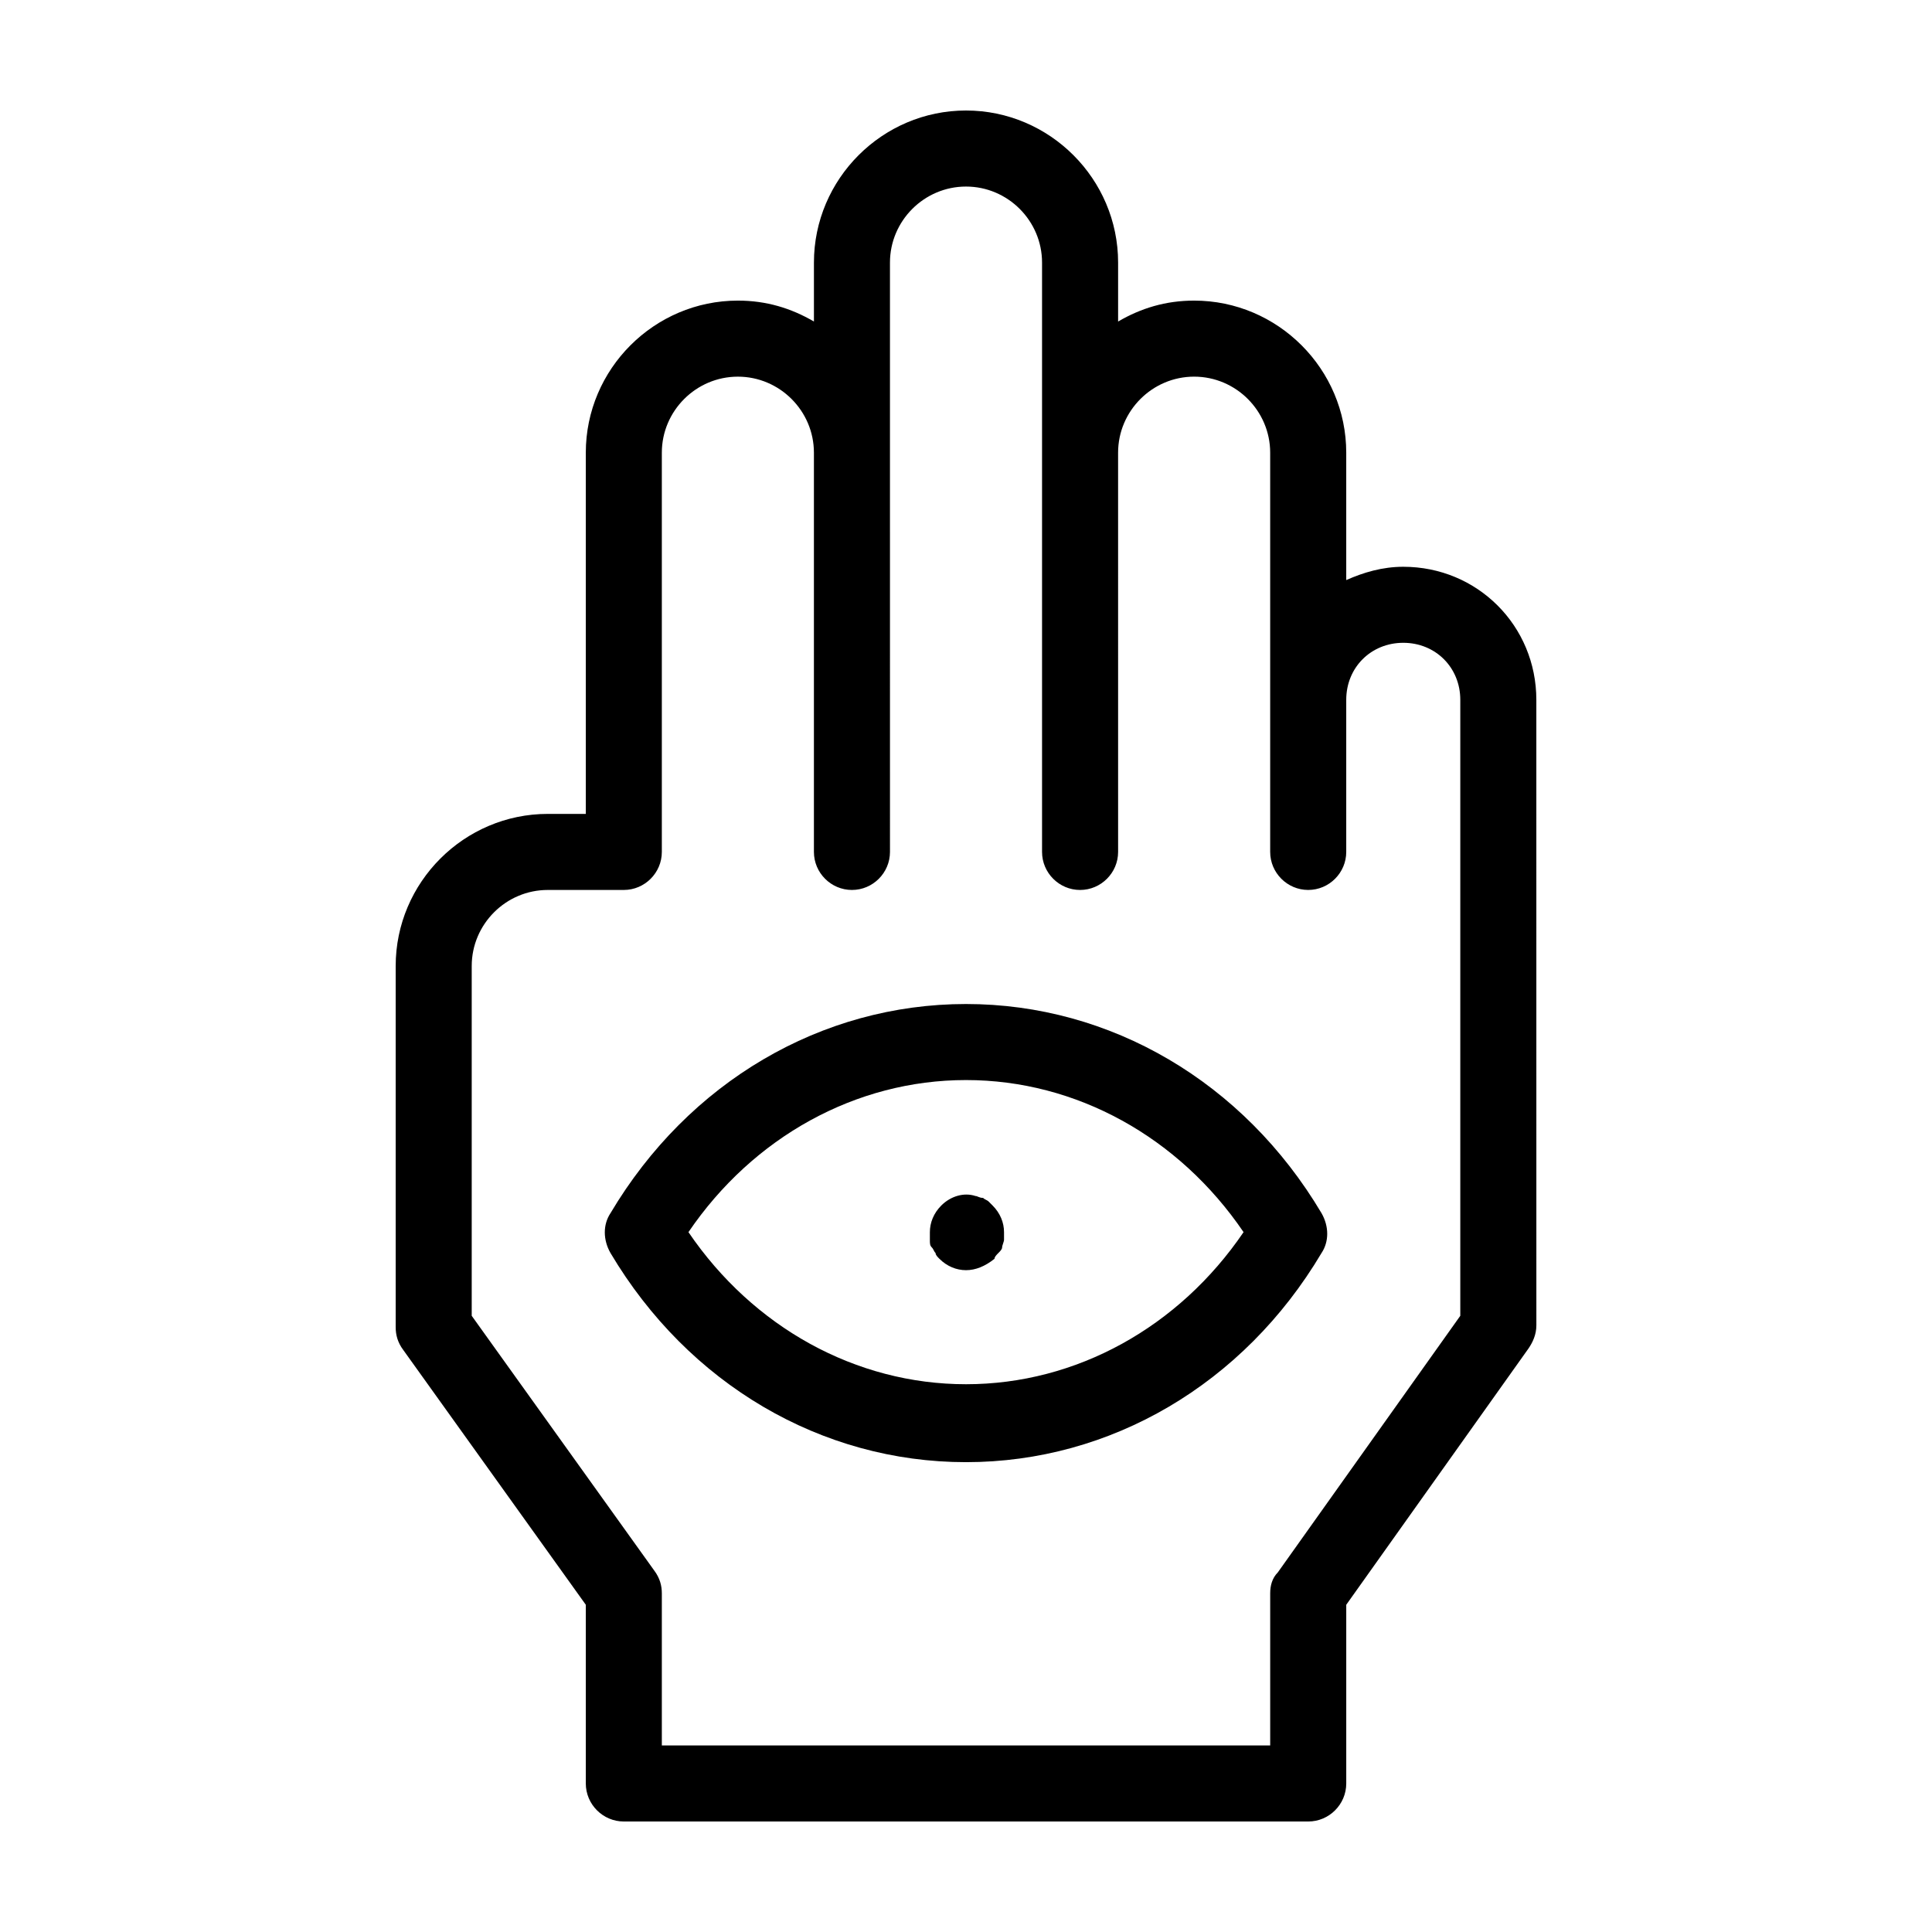
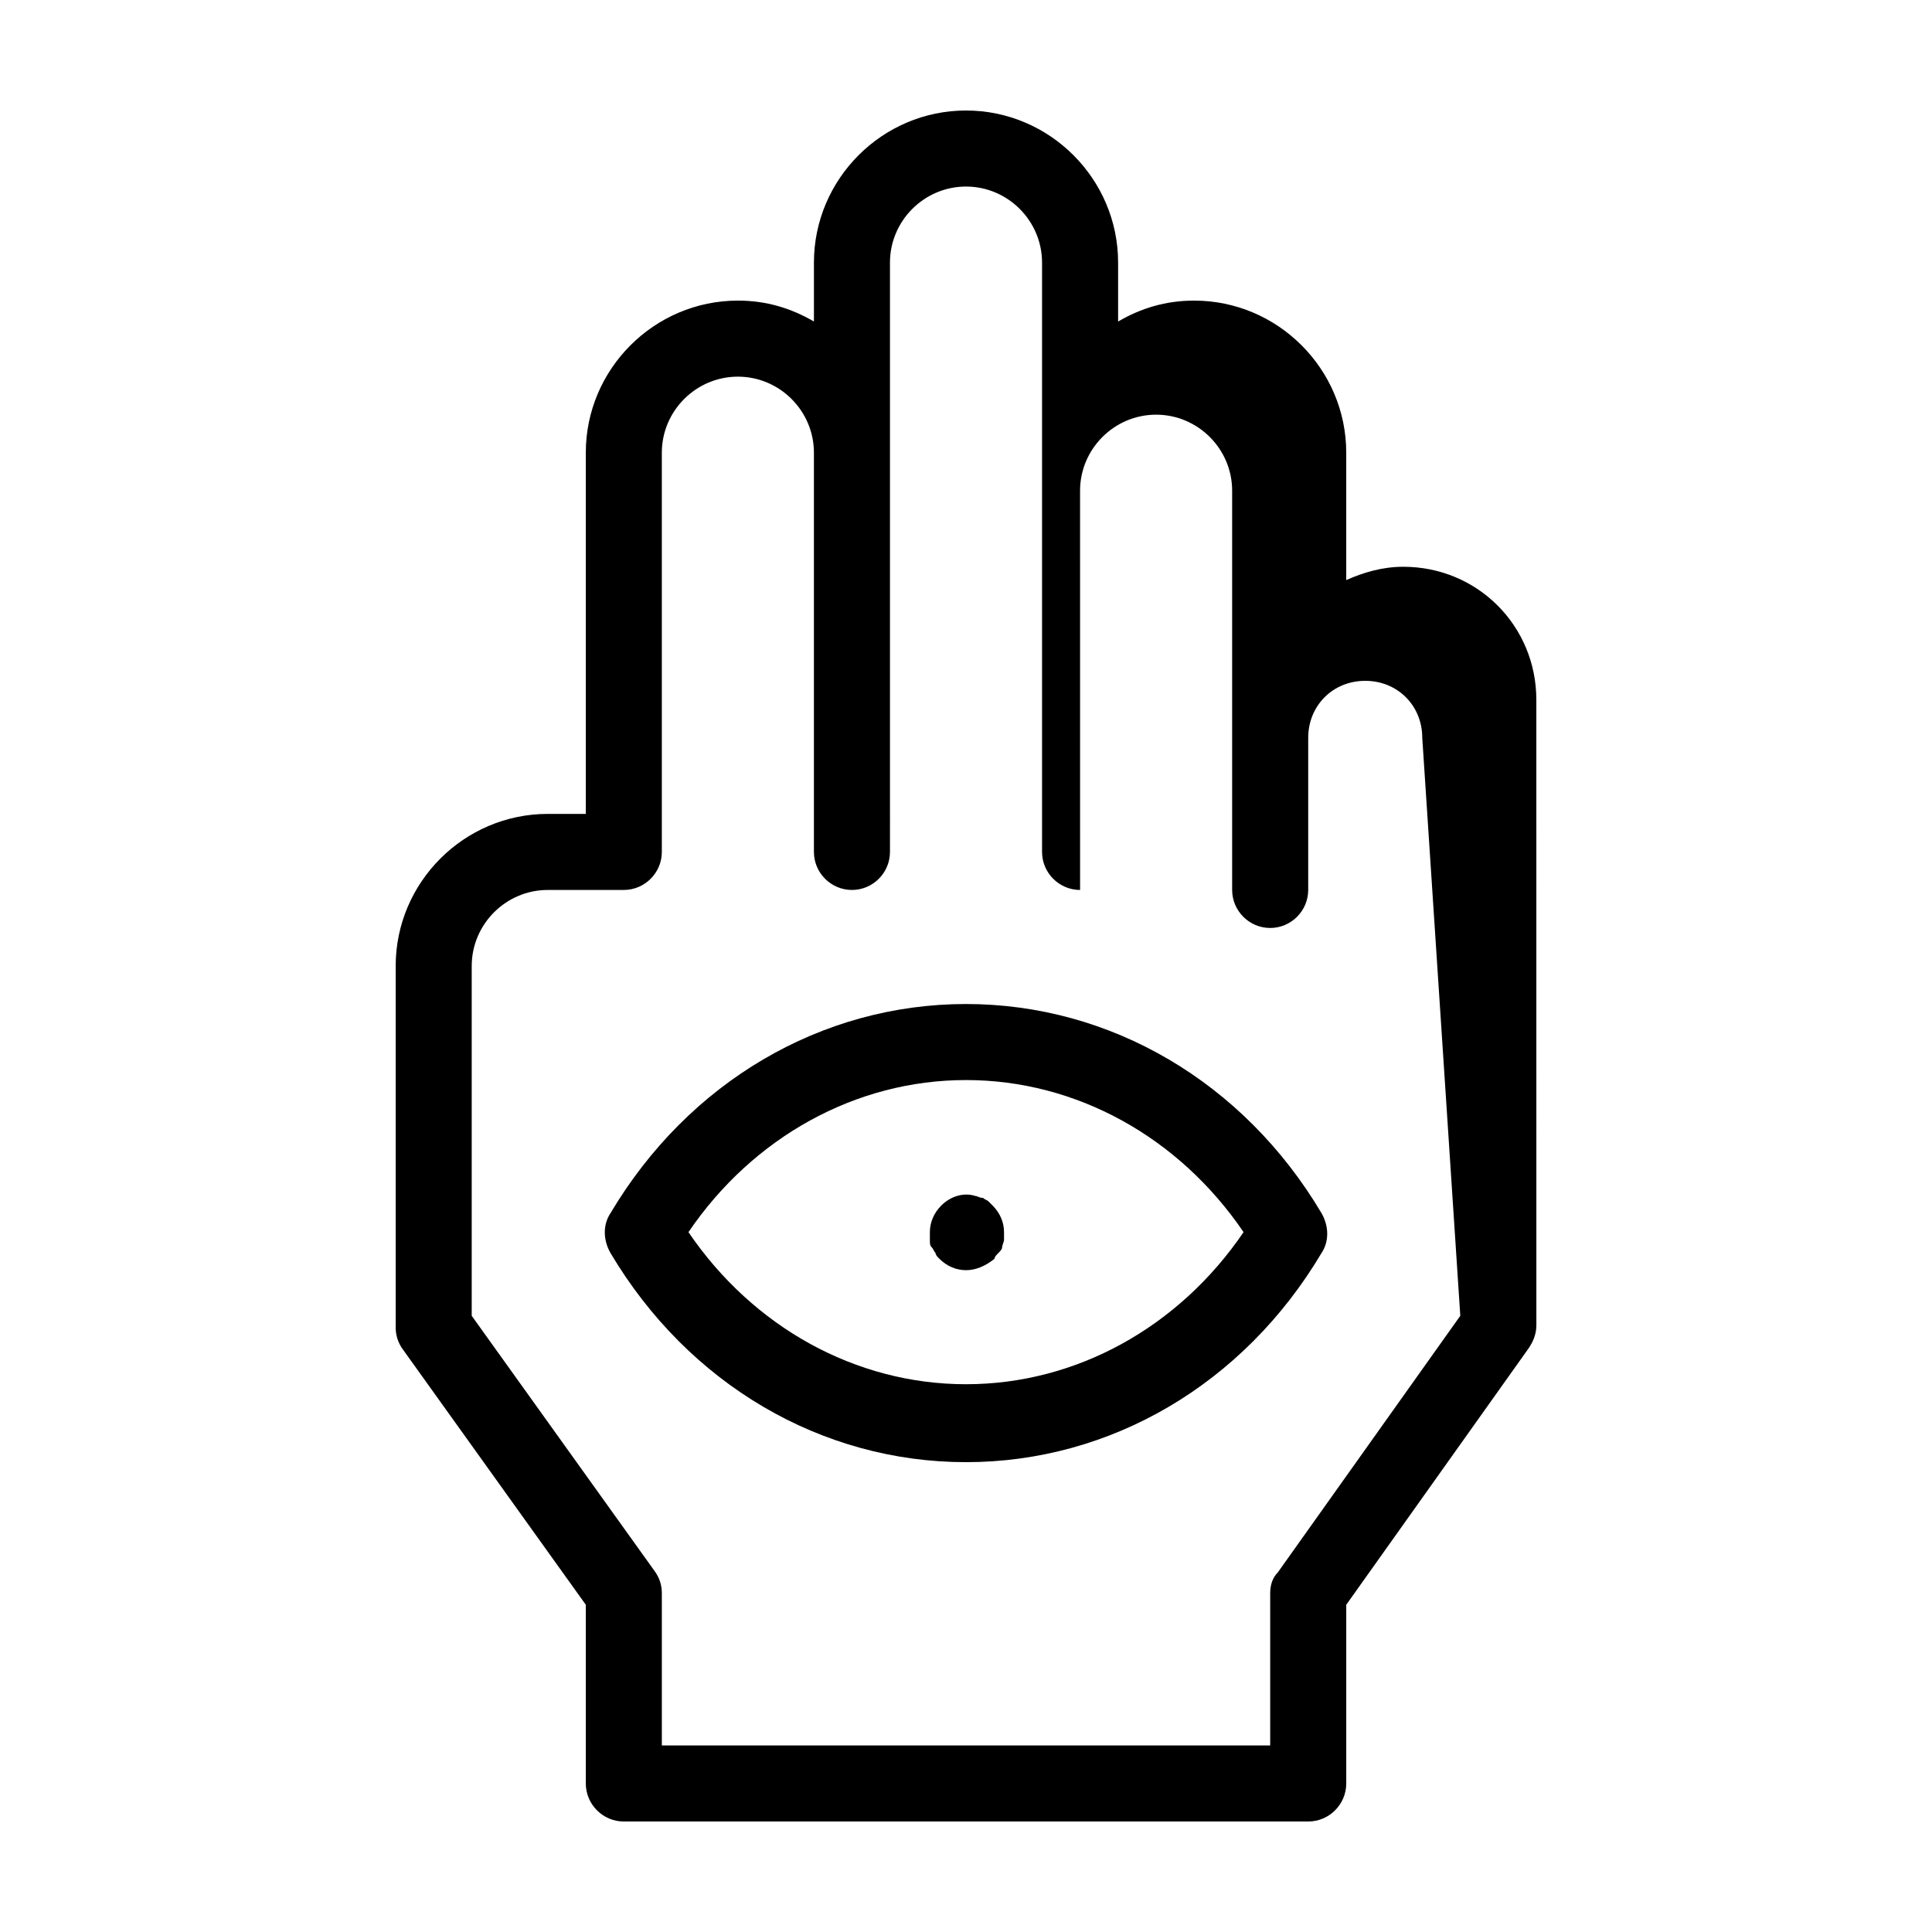
<svg xmlns="http://www.w3.org/2000/svg" fill="#000000" width="800px" height="800px" version="1.1" viewBox="144 144 512 512">
-   <path d="m515.88 294.2c-5.543 0-10.578 1.512-15.113 3.527v-33.758c0-22.168-18.137-40.305-40.305-40.305-7.559 0-14.105 2.016-20.152 5.543v-15.617c0-22.168-18.137-40.305-40.305-40.305s-40.305 18.137-40.305 40.305v15.617c-6.047-3.527-12.594-5.543-20.152-5.543-22.168 0-40.305 18.137-40.305 40.305v95.723h-10.078c-22.168 0-40.305 18.137-40.305 40.305v95.723c0 2.016 0.504 4.031 2.016 6.047l48.367 67.512v47.359c0 5.543 4.535 10.078 10.078 10.078h181.37c5.543 0 10.078-4.535 10.078-10.078v-47.359l48.367-68.016c1.008-1.512 2.016-3.527 2.016-6.047l-0.008-165.75c0-19.648-15.617-35.266-35.266-35.266zm15.113 198.5-48.367 68.016c-1.508 1.512-2.012 3.527-2.012 5.539v40.305h-161.22v-40.305c0-2.016-0.504-4.031-2.016-6.047l-48.367-67.508v-92.699c0-11.082 9.07-20.152 20.152-20.152h20.152c5.543 0 10.078-4.535 10.078-10.078v-105.8c0-11.082 9.07-20.152 20.152-20.152s20.152 9.07 20.152 20.152v105.8c0 5.543 4.535 10.078 10.078 10.078 5.543 0 10.078-4.535 10.078-10.078l-0.004-105.8v-50.379c0-11.082 9.07-20.152 20.152-20.152s20.152 9.07 20.152 20.152v156.18c0 5.543 4.535 10.078 10.078 10.078s10.078-4.535 10.078-10.078v-15.113l-0.004-90.691c0-11.082 9.07-20.152 20.152-20.152s20.152 9.07 20.152 20.152v105.8c0 5.543 4.535 10.078 10.078 10.078s10.078-4.535 10.078-10.078v-40.305c0-8.566 6.551-15.113 15.113-15.113 8.566 0 15.113 6.551 15.113 15.113zm-130.99-82.625c-38.289 0-73.555 20.656-94.211 55.418-2.016 3.023-2.016 7.055 0 10.578 20.656 34.762 55.922 55.418 94.211 55.418s73.555-20.656 94.211-55.418c2.016-3.023 2.016-7.055 0-10.578-20.656-34.762-55.922-55.418-94.211-55.418zm0 100.76c-29.223 0-56.426-15.113-73.555-40.305 17.129-25.191 44.336-40.305 73.555-40.305 29.223 0 56.426 15.113 73.555 40.305-17.129 25.191-44.336 40.305-73.555 40.305zm7.051-47.359c2.016 2.016 3.023 4.535 3.023 7.055v2.016c0 0.504-0.504 1.512-0.504 2.016s-0.504 1.008-1.008 1.512c-0.504 0.504-1.008 1.008-1.008 1.512-2.519 2.016-5.039 3.023-7.555 3.023-2.519 0-5.039-1.008-7.055-3.023-0.504-0.504-1.008-1.008-1.008-1.512-0.504-0.504-0.504-1.008-1.008-1.512-0.504-0.504-0.504-1.008-0.504-2.016v-2.016c0-2.519 1.008-5.039 3.023-7.055 2.519-2.519 6.047-3.527 9.07-2.519 0.504 0 1.008 0.504 2.016 0.504 0.504 0.504 1.008 0.504 1.512 1.008-0.004 0.004 0.5 0.508 1.004 1.008z" />
+   <path d="m515.88 294.2c-5.543 0-10.578 1.512-15.113 3.527v-33.758c0-22.168-18.137-40.305-40.305-40.305-7.559 0-14.105 2.016-20.152 5.543v-15.617c0-22.168-18.137-40.305-40.305-40.305s-40.305 18.137-40.305 40.305v15.617c-6.047-3.527-12.594-5.543-20.152-5.543-22.168 0-40.305 18.137-40.305 40.305v95.723h-10.078c-22.168 0-40.305 18.137-40.305 40.305v95.723c0 2.016 0.504 4.031 2.016 6.047l48.367 67.512v47.359c0 5.543 4.535 10.078 10.078 10.078h181.37c5.543 0 10.078-4.535 10.078-10.078v-47.359l48.367-68.016c1.008-1.512 2.016-3.527 2.016-6.047l-0.008-165.75c0-19.648-15.617-35.266-35.266-35.266zm15.113 198.5-48.367 68.016c-1.508 1.512-2.012 3.527-2.012 5.539v40.305h-161.22v-40.305c0-2.016-0.504-4.031-2.016-6.047l-48.367-67.508v-92.699c0-11.082 9.07-20.152 20.152-20.152h20.152c5.543 0 10.078-4.535 10.078-10.078v-105.8c0-11.082 9.07-20.152 20.152-20.152s20.152 9.07 20.152 20.152v105.8c0 5.543 4.535 10.078 10.078 10.078 5.543 0 10.078-4.535 10.078-10.078l-0.004-105.8v-50.379c0-11.082 9.07-20.152 20.152-20.152s20.152 9.07 20.152 20.152v156.18c0 5.543 4.535 10.078 10.078 10.078v-15.113l-0.004-90.691c0-11.082 9.07-20.152 20.152-20.152s20.152 9.07 20.152 20.152v105.8c0 5.543 4.535 10.078 10.078 10.078s10.078-4.535 10.078-10.078v-40.305c0-8.566 6.551-15.113 15.113-15.113 8.566 0 15.113 6.551 15.113 15.113zm-130.99-82.625c-38.289 0-73.555 20.656-94.211 55.418-2.016 3.023-2.016 7.055 0 10.578 20.656 34.762 55.922 55.418 94.211 55.418s73.555-20.656 94.211-55.418c2.016-3.023 2.016-7.055 0-10.578-20.656-34.762-55.922-55.418-94.211-55.418zm0 100.76c-29.223 0-56.426-15.113-73.555-40.305 17.129-25.191 44.336-40.305 73.555-40.305 29.223 0 56.426 15.113 73.555 40.305-17.129 25.191-44.336 40.305-73.555 40.305zm7.051-47.359c2.016 2.016 3.023 4.535 3.023 7.055v2.016c0 0.504-0.504 1.512-0.504 2.016s-0.504 1.008-1.008 1.512c-0.504 0.504-1.008 1.008-1.008 1.512-2.519 2.016-5.039 3.023-7.555 3.023-2.519 0-5.039-1.008-7.055-3.023-0.504-0.504-1.008-1.008-1.008-1.512-0.504-0.504-0.504-1.008-1.008-1.512-0.504-0.504-0.504-1.008-0.504-2.016v-2.016c0-2.519 1.008-5.039 3.023-7.055 2.519-2.519 6.047-3.527 9.07-2.519 0.504 0 1.008 0.504 2.016 0.504 0.504 0.504 1.008 0.504 1.512 1.008-0.004 0.004 0.5 0.508 1.004 1.008z" />
</svg>